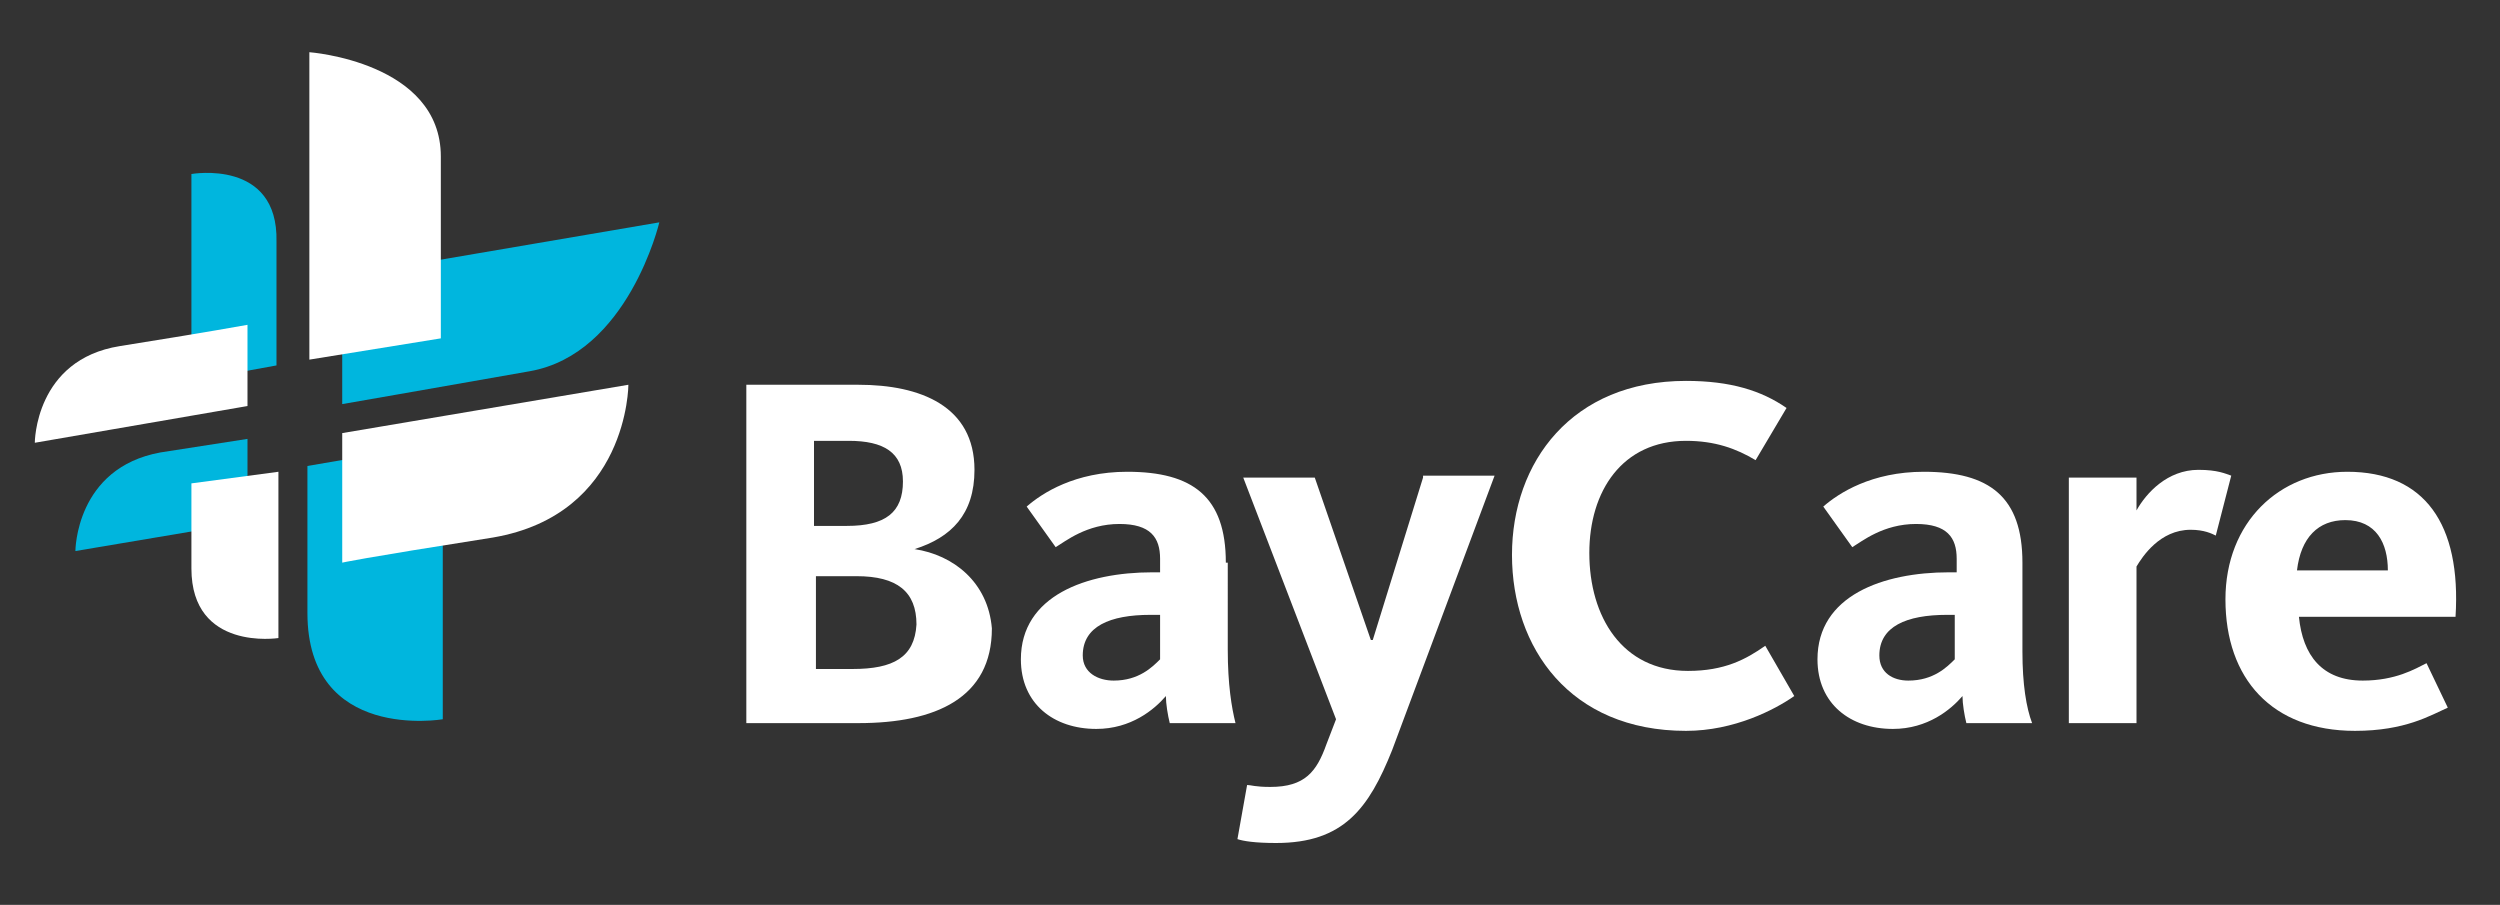
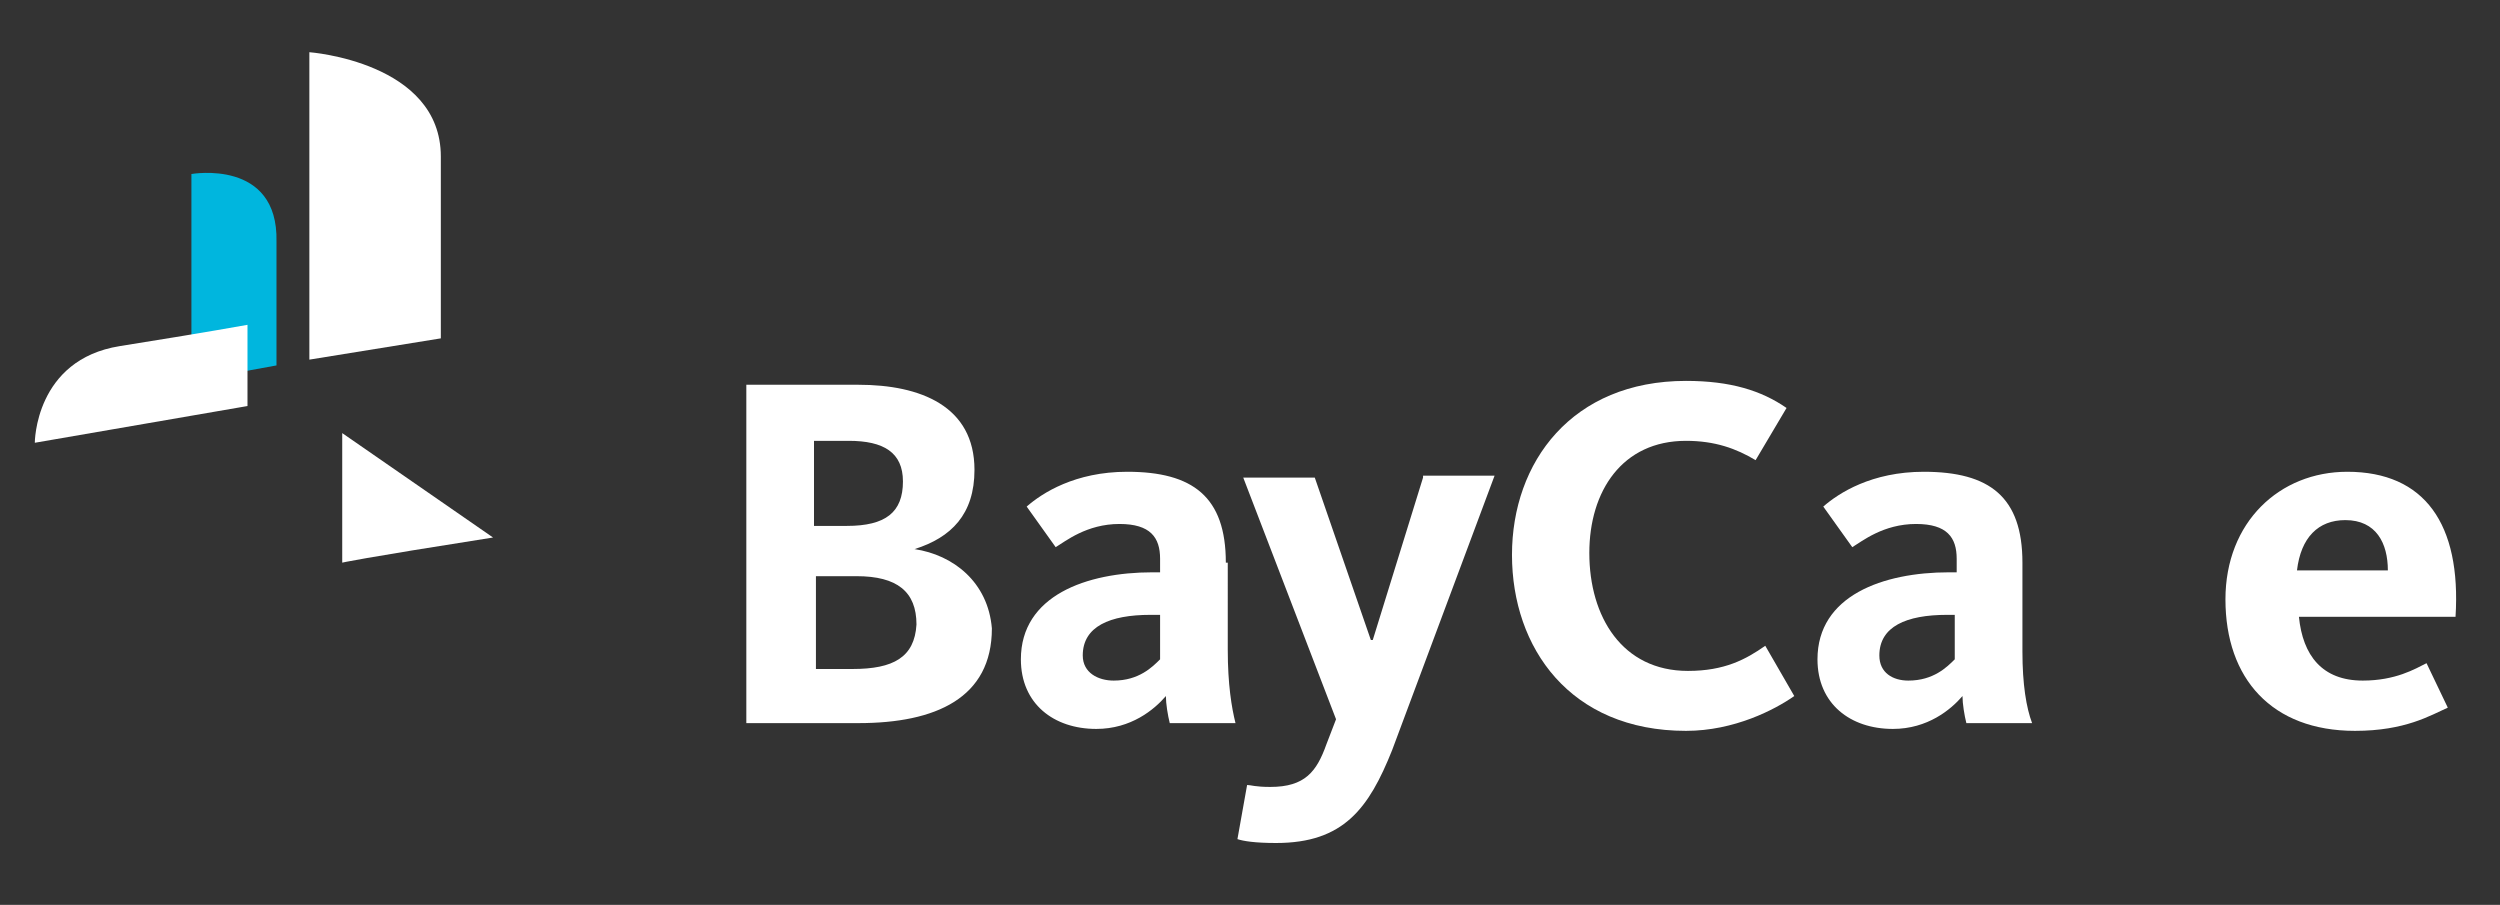
<svg xmlns="http://www.w3.org/2000/svg" version="1.1" id="Layer_1" x="0px" y="0px" viewBox="0 0 129.3 46.8" style="enable-background:new 0 0 129.3 46.8;" xml:space="preserve">
  <rect x="0" y="0" width="129.3" height="46.8" fill="#333333" stroke="none" />
  <style type="text/css">
	.st0{fill:#FFFFFF;}
	.st1{fill:#00B6DE;}
</style>
  <g>
    <path class="st0" d="M47.3,28.4L47.3,28.4c1.9-0.6,3.1-1.8,3.1-4.1c0-3.3-2.8-4.4-6-4.4h-5.8v17.5h5.8c4,0,6.9-1.3,6.9-4.9   C51.1,30.1,49.3,28.7,47.3,28.4z M42.1,22.8h1.8c1.8,0,2.8,0.6,2.8,2.1c0,1.6-0.9,2.3-2.9,2.3h-1.7V22.8z M44.1,34.6h-1.9v-4.8h2.1   c2.1,0,3.1,0.8,3.1,2.5C47.3,34,46.2,34.6,44.1,34.6z M63.4,29.1c0-3.4-1.7-4.7-5.1-4.7c-2.7,0-4.4,1.1-5.2,1.8l1.5,2.1   c0.5-0.3,1.6-1.2,3.3-1.2c1.6,0,2.1,0.7,2.1,1.8v0.7h-0.4c-3.4,0-6.8,1.2-6.8,4.5c0,2.3,1.7,3.6,3.9,3.6c1.8,0,3-1,3.6-1.7   c0,0.4,0.1,1,0.2,1.4h3.4c-0.2-0.8-0.4-2-0.4-3.8V29.1z M60,34.1c-0.4,0.4-1.1,1.1-2.4,1.1c-0.8,0-1.6-0.4-1.6-1.3   c0-1.5,1.4-2.1,3.5-2.1H60V34.1z M73.6,24.7L71,33.1h-0.1L68,24.7h-3.7l4.8,12.5l-0.5,1.3c-0.5,1.4-1.1,2.2-2.9,2.2   c-0.8,0-1-0.1-1.2-0.1L64,43.4c0.3,0.1,0.9,0.2,2,0.2c3.5,0,4.8-1.8,6-4.8l5.3-14.2H73.6z" />
    <path class="st0" d="M87.2,37.8c-6,0-9-4.3-9-9.1c0-4.8,3.1-9,9-9c2.3,0,3.9,0.5,5.2,1.4l-1.6,2.7c-1-0.6-2.1-1-3.6-1   c-3.3,0-5,2.6-5,5.8c0,3.3,1.7,6.1,5.1,6.1c1.9,0,3-0.6,4-1.3l1.5,2.6C91.8,36.7,89.7,37.8,87.2,37.8" />
    <path class="st0" d="M104.6,33.7v-4.6c0-3.4-1.7-4.7-5.1-4.7c-2.7,0-4.4,1.1-5.2,1.8l1.5,2.1c0.5-0.3,1.6-1.2,3.3-1.2   c1.6,0,2.1,0.7,2.1,1.8v0.7h-0.4c-3.4,0-6.8,1.2-6.8,4.5c0,2.3,1.7,3.6,3.9,3.6c1.8,0,3-1,3.6-1.7c0,0.4,0.1,1,0.2,1.4h3.4   C104.8,36.6,104.6,35.4,104.6,33.7z M101.1,34.1c-0.4,0.4-1.1,1.1-2.4,1.1c-0.8,0-1.5-0.4-1.5-1.3c0-1.5,1.4-2.1,3.5-2.1h0.4V34.1z   " />
-     <path class="st0" d="M114.6,27.7c-0.2-0.1-0.6-0.3-1.3-0.3c-1.6,0-2.5,1.4-2.8,1.9v8.1H107V24.7h3.5v1.7c0.5-0.9,1.6-2.1,3.2-2.1   c1,0,1.4,0.2,1.7,0.3L114.6,27.7z" />
    <path class="st0" d="M121.4,24.4c-3.5,0-6.3,2.6-6.3,6.6c0,4.1,2.4,6.8,6.7,6.8c2.6,0,3.9-0.8,4.8-1.2l-1.1-2.3   c-0.6,0.3-1.6,0.9-3.3,0.9c-2.1,0-3.1-1.3-3.3-3.3h8.1C127.3,27.1,125.4,24.4,121.4,24.4z M118.8,29.5c0.2-1.7,1.1-2.6,2.5-2.6   c1.6,0,2.2,1.2,2.2,2.6H118.8z" />
  </g>
  <g>
    <g>
-       <path class="st1" d="M17.7,14.3v6.6c0,0,4.6-0.8,9.7-1.7c5.1-0.9,6.7-7.7,6.7-7.7L17.7,14.3z" />
-       <path class="st1" d="M3.9,28.5l8.9-1.5v-4.3l-4.5,0.7C3.9,24.2,3.9,28.5,3.9,28.5" />
      <path class="st1" d="M9.9,9v10.7l4.4-0.8v-6.4C14.4,8.2,9.9,9,9.9,9" />
-       <path class="st1" d="M15.9,31.7c0,6.7,7,5.5,7,5.5V22.9l-7,1.2V31.7" />
    </g>
    <g>
      <path class="st0" d="M12.8,16.8c0,0-2.2,0.4-6.6,1.1c-4.4,0.7-4.4,5-4.4,5l11-1.9V16.8z" />
-       <path class="st0" d="M17.7,22.4v6.7c0,0,0.8-0.2,7.8-1.3c7-1.2,7-7.9,7-7.9L17.7,22.4z" />
+       <path class="st0" d="M17.7,22.4v6.7c0,0,0.8-0.2,7.8-1.3L17.7,22.4z" />
      <path class="st0" d="M22.8,8.1c0-4.9-6.8-5.4-6.8-5.4v15.9l6.8-1.1V8.1z" />
-       <path class="st0" d="M9.9,29.4c0,4.3,4.5,3.6,4.5,3.6v-8.6L9.9,25V29.4" />
    </g>
  </g>
</svg>